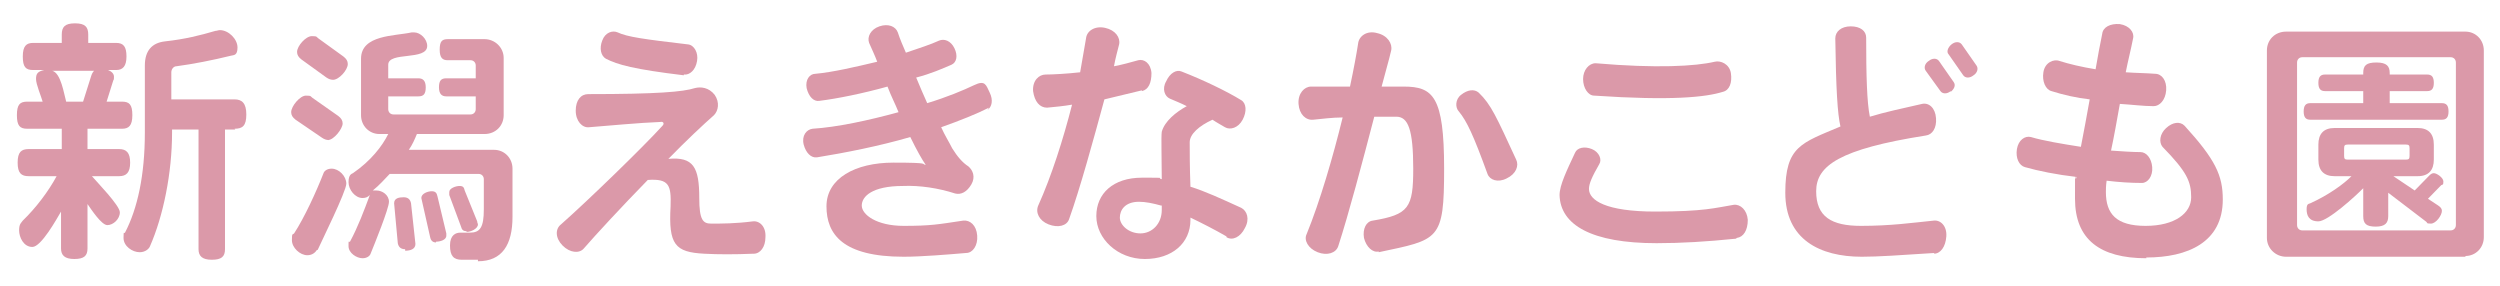
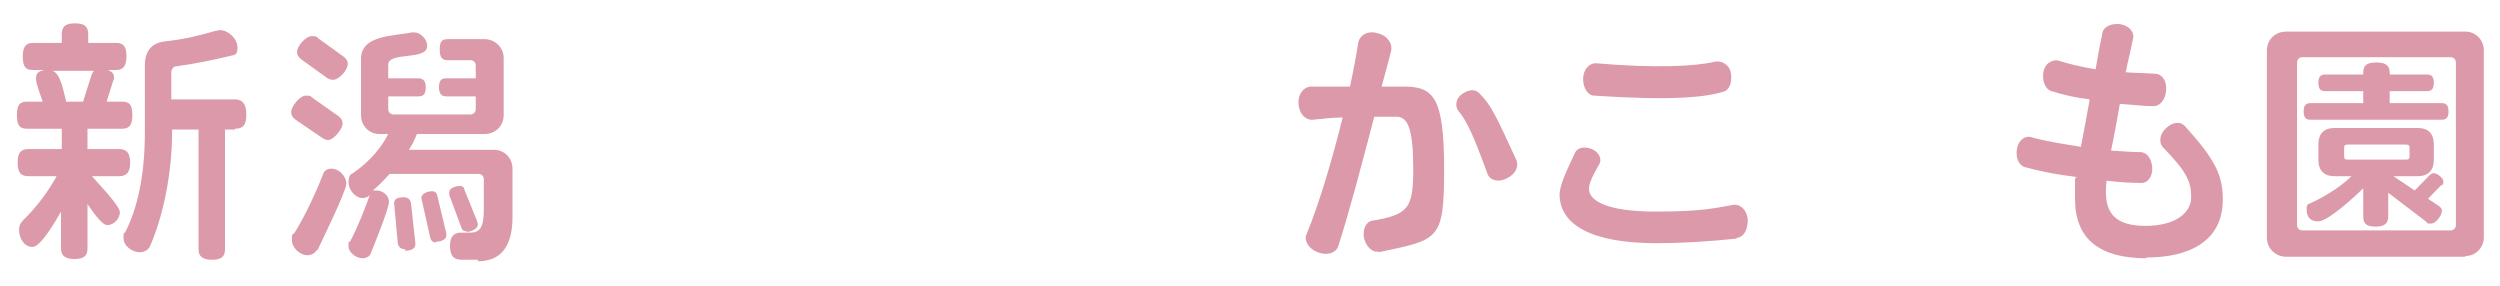
<svg xmlns="http://www.w3.org/2000/svg" width="367" height="42" viewBox="0 0 367 42" fill="none">
  <path d="M17.81 18.9H12.845V21.884H17.486C18.566 21.884 19.105 22.437 19.105 23.874C19.105 25.311 18.566 25.863 17.486 25.863H13.492C14.248 26.747 17.594 30.174 17.594 31.168C17.594 32.163 16.623 33.047 15.759 33.047C14.896 33.047 13.384 30.726 12.845 29.953V36.474C12.845 37.579 12.305 38.021 10.902 38.021C9.499 38.021 8.959 37.468 8.959 36.474V31.058C8.311 32.163 6.044 36.253 4.749 36.253C3.454 36.253 2.806 34.816 2.806 33.821C2.806 32.826 3.13 32.716 3.346 32.384C5.289 30.505 7.124 28.074 8.311 25.863H4.209C3.13 25.863 2.59 25.421 2.59 23.874C2.59 22.326 3.13 21.884 4.209 21.884H9.067V18.9H3.994C2.914 18.9 2.482 18.458 2.482 16.91C2.482 15.363 2.914 14.921 3.994 14.921H6.26C6.044 14.147 5.289 12.379 5.289 11.605C5.289 10.832 5.505 10.5 6.476 10.279H4.857C3.778 10.279 3.346 9.837 3.346 8.289C3.346 6.742 3.886 6.3 4.857 6.3H9.067V5.084C9.067 3.979 9.499 3.426 11.01 3.426C12.521 3.426 12.953 3.979 12.953 5.084V6.3H17.055C18.134 6.3 18.566 6.853 18.566 8.289C18.566 9.726 18.026 10.279 17.055 10.279H15.867C16.407 10.5 16.731 10.832 16.731 11.274C16.731 11.716 16.731 11.605 16.623 11.826L15.651 14.921H17.918C18.997 14.921 19.429 15.363 19.429 16.91C19.429 18.458 18.89 18.9 17.918 18.9H17.81ZM7.664 10.389C8.959 10.721 9.391 13.816 9.714 14.921H12.197L13.384 11.163C13.492 10.832 13.6 10.611 13.816 10.389H7.664ZM34.541 19.011H33.03V36.584C33.03 37.69 32.49 38.132 31.087 38.132C29.684 38.132 29.144 37.579 29.144 36.584V19.011H25.258V19.453C25.258 25.421 23.963 31.721 22.02 36.142C21.912 36.474 21.372 37.026 20.509 37.026C19.429 37.026 18.134 36.142 18.134 34.926C18.134 33.711 18.242 34.374 18.35 34.153C20.185 30.616 21.264 25.753 21.264 19.453V9.616C21.264 7.405 22.344 6.3 24.179 6.079C27.201 5.747 29.36 5.195 31.627 4.532C31.842 4.532 32.058 4.421 32.274 4.421C33.569 4.421 34.865 5.747 34.865 6.963C34.865 8.179 34.325 8.068 33.893 8.179C31.195 8.842 28.388 9.395 25.906 9.726C25.474 9.726 25.15 10.168 25.15 10.611V14.589H34.433C35.512 14.589 36.16 15.142 36.16 16.8C36.16 18.458 35.62 18.9 34.433 18.9L34.541 19.011Z" fill="#DB99A9" />
  <path d="M48.249 20.558C47.925 20.558 47.602 20.447 47.278 20.226L43.392 17.574C42.96 17.242 42.744 16.91 42.744 16.468C42.744 15.584 44.04 14.037 44.903 14.037C45.767 14.037 45.551 14.147 45.875 14.368L49.653 17.021C50.084 17.353 50.3 17.684 50.3 18.126C50.3 18.9 49.005 20.558 48.141 20.558H48.249ZM46.522 36.695C46.306 37.026 45.875 37.468 45.119 37.468C44.04 37.468 42.852 36.363 42.852 35.258C42.852 34.153 42.96 34.484 43.176 34.263C44.687 31.942 46.414 28.184 47.494 25.421C47.602 25.09 48.033 24.758 48.681 24.758C49.76 24.758 50.84 25.863 50.84 26.968C50.84 28.074 47.17 35.479 46.63 36.695H46.522ZM48.897 11.716C48.573 11.716 48.249 11.605 47.925 11.384L44.255 8.732C43.824 8.4 43.608 8.068 43.608 7.626C43.608 6.742 44.903 5.305 45.767 5.305C46.63 5.305 46.414 5.416 46.738 5.637L50.408 8.289C50.84 8.621 51.056 8.953 51.056 9.395C51.056 10.279 49.76 11.716 48.897 11.716ZM70.161 38.132H67.787C66.599 38.132 66.06 37.579 66.06 36.032C66.06 34.484 66.923 34.153 67.571 34.153H68.974C70.485 34.153 71.025 33.379 71.025 30.726V26.305C71.025 25.863 70.701 25.532 70.269 25.532H57.208C56.453 26.305 55.697 27.189 54.726 27.963C54.834 27.963 55.05 27.963 55.265 27.963C56.129 27.963 57.1 28.626 57.1 29.621C57.1 30.616 54.942 35.921 54.402 37.247C54.294 37.579 53.862 37.91 53.215 37.91C52.351 37.91 51.164 37.137 51.164 36.142C51.164 35.147 51.164 35.59 51.38 35.479C52.567 33.268 53.43 30.947 54.294 28.626C53.97 28.958 53.646 29.068 53.215 29.068C52.135 29.068 51.164 27.853 51.164 26.747C51.164 25.642 51.595 25.532 51.811 25.421C54.402 23.653 56.129 21.442 56.992 19.674H55.697C54.186 19.674 52.999 18.458 52.999 16.91V8.621C52.999 5.084 57.964 5.305 60.447 4.753C60.447 4.753 60.663 4.753 60.77 4.753C61.742 4.753 62.713 5.747 62.713 6.742C62.713 8.953 56.992 7.516 56.992 9.505V11.495H61.418C62.066 11.495 62.498 11.826 62.498 12.821C62.498 13.816 62.174 14.147 61.418 14.147H56.992V16.026C56.992 16.468 57.316 16.8 57.748 16.8H69.082C69.514 16.8 69.838 16.468 69.838 16.026V14.147H65.52C64.872 14.147 64.44 13.816 64.44 12.821C64.44 11.826 64.764 11.495 65.52 11.495H69.838V9.616C69.838 9.174 69.514 8.842 69.082 8.842H65.736C64.98 8.842 64.548 8.511 64.548 7.295C64.548 6.079 64.872 5.747 65.736 5.747H71.133C72.644 5.747 73.939 6.963 73.939 8.511V16.91C73.939 18.458 72.752 19.674 71.133 19.674H61.202C60.878 20.447 60.555 21.221 60.015 21.995H72.536C74.047 21.995 75.235 23.21 75.235 24.758V31.832C75.235 35.921 73.723 38.353 70.161 38.353V38.132ZM59.475 36.584C58.828 36.584 58.504 36.253 58.396 35.7L57.856 29.842C57.856 29.068 58.612 28.958 59.259 28.958C59.907 28.958 60.231 29.29 60.339 29.842L60.986 35.81C60.986 36.584 60.231 36.805 59.475 36.805V36.584ZM64.009 35.59C63.577 35.59 63.253 35.368 63.145 34.816L61.85 29.068C61.85 28.405 62.821 28.074 63.361 28.074C63.901 28.074 64.117 28.295 64.225 28.847L65.52 34.263C65.52 34.374 65.52 34.484 65.52 34.595C65.52 35.258 64.548 35.479 64.009 35.479V35.59ZM68.434 33.932C68.002 33.932 67.787 33.711 67.679 33.268L65.952 28.626C65.952 28.516 65.952 28.295 65.952 28.184C65.952 27.632 66.923 27.3 67.463 27.3C68.002 27.3 68.11 27.521 68.218 27.963L70.053 32.495C70.053 32.716 70.161 32.826 70.161 32.937C70.161 33.6 69.082 34.042 68.542 34.042L68.434 33.932Z" fill="#DB99A9" />
-   <path d="M110.532 37.247C107.833 37.358 105.458 37.358 103.407 37.247C99.09 37.026 98.118 35.921 98.442 30.284C98.55 27.189 98.226 26.195 95.096 26.416C91.21 30.395 87.432 34.484 85.705 36.474C85.057 37.247 83.654 37.137 82.575 36.032C81.495 34.926 81.495 33.6 82.359 32.937C86.245 29.511 94.448 21.553 97.255 18.458C97.579 18.126 97.363 17.795 96.931 17.905C93.909 18.016 89.267 18.458 86.461 18.679C85.489 18.79 84.518 17.795 84.518 16.247C84.518 14.7 85.273 13.816 86.353 13.816C96.499 13.816 100.277 13.484 102.004 12.932C102.868 12.71 104.055 12.821 104.919 13.926C105.674 15.032 105.458 16.247 104.811 16.91C103.299 18.237 100.817 20.558 98.118 23.321C101.788 22.989 102.652 24.537 102.652 29.068C102.652 32.274 103.192 32.826 104.379 32.826C105.998 32.826 107.941 32.826 110.532 32.495C111.503 32.384 112.474 33.268 112.367 34.816C112.367 36.253 111.611 37.247 110.639 37.247H110.532ZM100.385 11.053C93.045 10.168 90.67 9.505 88.943 8.621C88.188 8.179 87.972 7.074 88.404 5.968C88.835 4.753 89.915 4.421 90.67 4.753C92.074 5.416 94.448 5.747 101.033 6.521C101.896 6.632 102.544 7.737 102.328 8.953C102.112 10.279 101.249 11.053 100.385 10.942V11.053Z" fill="#DB99A9" />
-   <path d="M145.181 15.805C143.454 16.689 140.972 17.684 138.165 18.679C138.705 19.895 139.352 20.89 139.784 21.774C140.54 22.989 141.295 23.874 142.159 24.426C142.807 24.979 143.238 25.974 142.591 27.079C141.943 28.184 141.079 28.626 140.216 28.405C137.841 27.632 135.035 27.189 132.552 27.3C128.019 27.3 126.507 28.847 126.507 30.174C126.507 31.5 128.666 33.158 132.66 33.158C136.654 33.158 137.733 32.937 141.403 32.384C142.375 32.274 143.346 33.047 143.454 34.595C143.562 36.032 142.807 37.137 141.835 37.137C139.244 37.358 135.251 37.69 132.66 37.69C123.701 37.69 121.326 34.374 121.326 30.284C121.326 26.195 125.536 23.874 131.149 23.874C136.762 23.874 135.143 24.095 135.898 24.205C135.359 23.432 134.603 22.105 133.632 20.116C129.098 21.442 124.025 22.437 119.923 23.1C119.059 23.21 118.304 22.437 117.98 21.221C117.656 19.895 118.412 19.011 119.275 18.9C122.837 18.679 127.479 17.684 131.904 16.468C131.473 15.363 130.825 14.147 130.285 12.71C126.723 13.705 122.945 14.479 120.247 14.81C119.491 14.921 118.736 14.258 118.412 12.932C118.196 11.716 118.844 10.832 119.707 10.832C122.19 10.611 125.536 9.837 128.774 9.063C128.45 8.179 128.019 7.295 127.587 6.3C127.263 5.416 127.803 4.311 129.098 3.868C130.393 3.426 131.473 3.868 131.797 4.753C132.12 5.747 132.552 6.742 132.984 7.737C134.927 7.074 136.654 6.521 137.841 5.968C138.597 5.637 139.568 5.968 140.108 7.074C140.648 8.179 140.432 9.174 139.676 9.505C138.381 10.058 136.654 10.832 134.495 11.384C135.035 12.71 135.574 13.926 136.114 15.142C139.029 14.258 141.403 13.263 143.022 12.489C144.642 11.716 144.75 12.489 145.289 13.595C145.829 14.7 145.613 15.695 144.965 16.137L145.181 15.805Z" fill="#DB99A9" />
-   <path d="M167.632 13.263C165.797 13.705 163.962 14.147 162.127 14.589C160.508 20.558 158.565 27.632 156.946 32.163C156.622 33.158 155.327 33.489 153.924 32.937C152.521 32.384 151.981 31.168 152.413 30.174C154.356 25.863 156.083 20.447 157.378 15.363C156.083 15.584 154.895 15.695 153.708 15.805C152.629 15.805 151.873 14.921 151.657 13.374C151.549 11.826 152.521 10.942 153.492 10.942C154.464 10.942 156.622 10.832 158.565 10.611C158.889 8.732 159.213 6.963 159.429 5.637C159.537 4.532 160.724 3.758 162.235 4.09C163.747 4.421 164.502 5.526 164.286 6.521C164.07 7.405 163.747 8.511 163.531 9.726C164.718 9.505 165.905 9.174 167.093 8.842C167.956 8.621 168.928 9.284 169.036 10.721C169.036 12.158 168.604 13.153 167.632 13.374V13.263ZM180.046 34.705C178.319 33.711 176.592 32.826 174.757 31.942V32.274C174.757 35.7 172.058 38.021 168.064 38.021C164.07 38.021 160.94 35.037 160.94 31.721C160.94 28.405 163.423 26.084 167.632 26.084C171.842 26.084 169.575 26.084 170.547 26.305C170.547 23.321 170.439 20.116 170.547 19.342C170.979 17.795 172.598 16.468 174.217 15.584C173.353 15.142 172.49 14.811 171.734 14.479C170.979 14.147 170.547 13.042 171.195 11.937C171.734 10.721 172.706 10.168 173.461 10.5C176.592 11.716 180.046 13.374 182.205 14.7C182.96 15.142 183.068 16.358 182.42 17.574C181.773 18.79 180.585 19.121 179.83 18.679C179.29 18.347 178.642 18.016 177.995 17.574C176.052 18.458 174.649 19.674 174.649 20.89C174.649 22.105 174.649 24.537 174.757 27.411C176.915 28.074 179.29 29.179 182.205 30.505C183.068 30.947 183.5 32.163 182.744 33.489C182.097 34.816 180.909 35.368 180.046 34.816V34.705ZM170.439 30.174C169.252 29.842 168.172 29.621 167.201 29.621C165.15 29.621 164.394 30.837 164.394 31.942C164.394 33.047 165.69 34.263 167.417 34.263C169.144 34.263 170.547 32.826 170.547 30.837V30.174H170.439Z" fill="#DB99A9" />
  <path d="M202.39 36.916C201.527 37.137 200.555 36.253 200.231 34.926C200.015 33.6 200.555 32.495 201.527 32.384C206.816 31.5 207.463 30.505 207.463 24.758C207.463 19.011 206.708 17.132 204.981 17.132C203.254 17.132 203.362 17.132 201.742 17.132C200.015 23.763 197.965 31.5 196.453 36.142C196.13 37.137 194.834 37.579 193.431 37.026C192.028 36.474 191.38 35.258 191.812 34.374C193.755 29.621 195.698 22.989 197.101 17.242C195.59 17.242 193.971 17.463 192.783 17.574C191.704 17.684 190.733 16.8 190.625 15.253C190.517 13.705 191.488 12.71 192.46 12.71C193.971 12.71 196.13 12.71 198.18 12.71C198.72 10.168 199.152 7.847 199.368 6.411C199.476 5.305 200.663 4.421 202.174 4.863C203.685 5.195 204.441 6.411 204.225 7.405C203.901 8.842 203.362 10.611 202.822 12.71C204.333 12.71 205.52 12.71 206.06 12.71C210.378 12.71 211.997 14.147 211.997 24.758C211.997 35.368 211.241 35.147 202.39 37.026V36.916ZM221.172 26.195C219.877 26.858 218.689 26.416 218.365 25.532C216.315 19.895 215.343 17.795 214.156 16.358C213.616 15.805 213.616 14.589 214.48 13.926C215.451 13.153 216.423 13.042 217.07 13.595C218.905 15.363 219.661 17.132 222.575 23.432C223.007 24.316 222.575 25.532 221.172 26.195Z" fill="#DB99A9" />
  <path d="M254.849 35.037C250.531 35.479 246.753 35.7 243.191 35.7C233.692 35.7 229.051 33.047 228.943 28.626C228.943 27.189 230.022 24.979 231.21 22.437C231.533 21.663 232.613 21.442 233.692 21.884C234.772 22.326 235.203 23.432 234.772 24.095C233.692 25.974 233.261 26.968 233.261 27.742C233.261 29.4 235.743 31.058 242.975 31.058C250.207 31.058 251.826 30.505 254.525 30.063C255.496 29.953 256.468 30.837 256.576 32.274C256.576 33.821 255.928 34.816 254.957 34.926L254.849 35.037ZM252.906 13.484C250.423 14.258 245.458 14.81 234.016 14.037C233.153 14.037 232.397 12.932 232.397 11.605C232.397 10.279 233.261 9.284 234.232 9.284C243.191 10.058 248.912 9.726 251.718 9.063C252.582 8.842 253.877 9.395 254.093 10.721C254.309 12.158 253.877 13.263 252.906 13.484Z" fill="#DB99A9" />
-   <path d="M283.993 37.137C278.812 37.468 275.789 37.69 273.307 37.69C267.154 37.69 262.081 35.147 262.081 28.295C262.081 21.442 264.456 21 270.177 18.568C269.745 16.689 269.529 13.153 269.421 5.637C269.421 4.642 270.284 3.868 271.688 3.868C273.091 3.868 273.954 4.532 273.954 5.526C273.954 11.053 274.062 15.032 274.494 17.132C276.653 16.468 279.244 15.916 282.158 15.253C283.129 15.032 284.101 15.805 284.209 17.353C284.317 18.79 283.669 19.784 282.698 19.895C270.069 21.884 266.614 24.316 266.614 28.074C266.614 31.832 268.881 33.158 273.199 33.158C277.517 33.158 280.647 32.716 283.885 32.384C284.857 32.274 285.828 33.158 285.72 34.705C285.612 36.253 284.857 37.247 283.885 37.247L283.993 37.137ZM286.368 13.374C285.828 13.816 285.18 13.816 284.857 13.374L282.698 10.389C282.374 9.947 282.59 9.284 283.129 8.953C283.669 8.511 284.317 8.511 284.641 8.953L286.799 12.047C287.123 12.489 286.907 13.042 286.368 13.484V13.374ZM289.714 11.053C289.174 11.495 288.527 11.495 288.203 11.053L286.044 7.958C285.72 7.626 285.936 6.963 286.476 6.521C287.015 6.079 287.663 6.079 287.987 6.521L290.146 9.616C290.469 10.058 290.254 10.721 289.714 11.053Z" fill="#DB99A9" />
  <path d="M315.08 37.91C308.28 37.91 304.61 35.147 304.61 29.179C304.61 23.21 304.61 27.3 304.826 25.974C301.911 25.642 299.213 25.09 297.27 24.537C296.406 24.316 295.867 23.21 296.083 21.884C296.299 20.558 297.27 19.895 298.134 20.116C299.969 20.668 302.667 21.11 305.474 21.553C305.905 19.342 306.337 17.021 306.769 14.589C304.826 14.368 302.883 13.926 301.156 13.374C300.292 13.153 299.753 11.937 299.969 10.611C300.184 9.174 301.48 8.621 302.343 8.953C303.746 9.395 305.581 9.837 307.632 10.168C307.956 8.289 308.28 6.521 308.604 4.974C308.712 3.979 309.791 3.426 311.194 3.537C312.598 3.758 313.353 4.753 313.137 5.637C312.814 7.295 312.382 8.953 312.058 10.611C313.569 10.721 314.972 10.721 316.376 10.832C317.347 10.832 318.103 11.826 317.995 13.263C317.887 14.7 317.023 15.584 316.16 15.584C314.649 15.584 313.029 15.363 311.194 15.253C310.763 17.684 310.331 20.116 309.899 22.105C311.518 22.216 313.029 22.326 314.217 22.326C315.08 22.326 315.836 23.21 315.944 24.537C316.052 25.863 315.296 26.858 314.433 26.858C312.814 26.858 311.086 26.747 309.251 26.526C309.144 27.3 309.144 27.853 309.144 28.184C309.144 31.39 310.655 33.158 314.972 33.158C319.29 33.158 321.665 31.279 321.665 28.958C321.665 26.637 321.017 25.2 317.455 21.553C316.915 20.89 317.023 19.674 317.995 18.79C318.966 17.905 320.046 17.795 320.693 18.458C325.227 23.432 326.306 25.753 326.306 29.29C326.306 35.59 321.125 37.8 315.08 37.8V37.91Z" fill="#DB99A9" />
  <path d="M361.927 37.69H335.589C334.078 37.69 332.782 36.474 332.782 34.926V7.405C332.782 5.858 333.97 4.642 335.589 4.642H361.927C363.438 4.642 364.625 5.858 364.625 7.405V34.816C364.625 36.363 363.438 37.579 361.927 37.579V37.69ZM360.523 9.174C360.523 8.732 360.2 8.4 359.768 8.4H337.964C337.532 8.4 337.208 8.732 337.208 9.174V33.047C337.208 33.489 337.532 33.821 337.964 33.821H359.768C360.2 33.821 360.523 33.489 360.523 33.047V9.174ZM358.472 17.574H339.151C338.503 17.574 338.18 17.242 338.18 16.358C338.18 15.474 338.503 15.142 339.151 15.142H346.923V13.374H341.31C340.662 13.374 340.338 13.042 340.338 12.158C340.338 11.274 340.662 10.942 341.31 10.942H346.923V10.721C346.923 9.616 347.355 9.174 348.866 9.174C350.377 9.174 350.809 9.726 350.809 10.721V10.942H356.314C356.961 10.942 357.285 11.274 357.285 12.158C357.285 13.042 356.961 13.374 356.314 13.374H350.809V15.142H358.472C359.12 15.142 359.444 15.474 359.444 16.358C359.444 17.242 359.12 17.574 358.472 17.574ZM358.472 27.079L356.422 29.179L357.933 30.174C358.257 30.395 358.472 30.616 358.472 30.947C358.472 31.61 357.609 32.826 356.853 32.826C356.098 32.826 356.422 32.716 356.098 32.495L350.593 28.295V31.721C350.593 32.716 350.161 33.268 348.758 33.268C347.355 33.268 346.923 32.826 346.923 31.721V27.632C345.843 28.737 341.742 32.495 340.338 32.495C338.935 32.495 338.611 31.61 338.611 30.726C338.611 29.842 338.935 29.953 339.151 29.842C341.85 28.626 344.116 26.968 345.196 25.863H342.713C341.202 25.863 340.338 25.09 340.338 23.432V21.221C340.338 19.674 341.094 18.79 342.713 18.79H354.91C356.422 18.79 357.285 19.563 357.285 21.221V23.432C357.285 24.979 356.53 25.863 354.91 25.863H351.348L354.479 27.963L356.637 25.753C356.853 25.532 357.069 25.421 357.285 25.421C357.717 25.421 358.688 26.084 358.688 26.637C358.688 27.189 358.58 27.079 358.365 27.189L358.472 27.079ZM353.723 21.774C353.723 21.332 353.615 21.221 353.183 21.221H344.656C344.224 21.221 344.116 21.332 344.116 21.774V22.879C344.116 23.321 344.224 23.432 344.656 23.432H353.183C353.615 23.432 353.723 23.321 353.723 22.879V21.774Z" fill="#DB99A9" />
</svg>